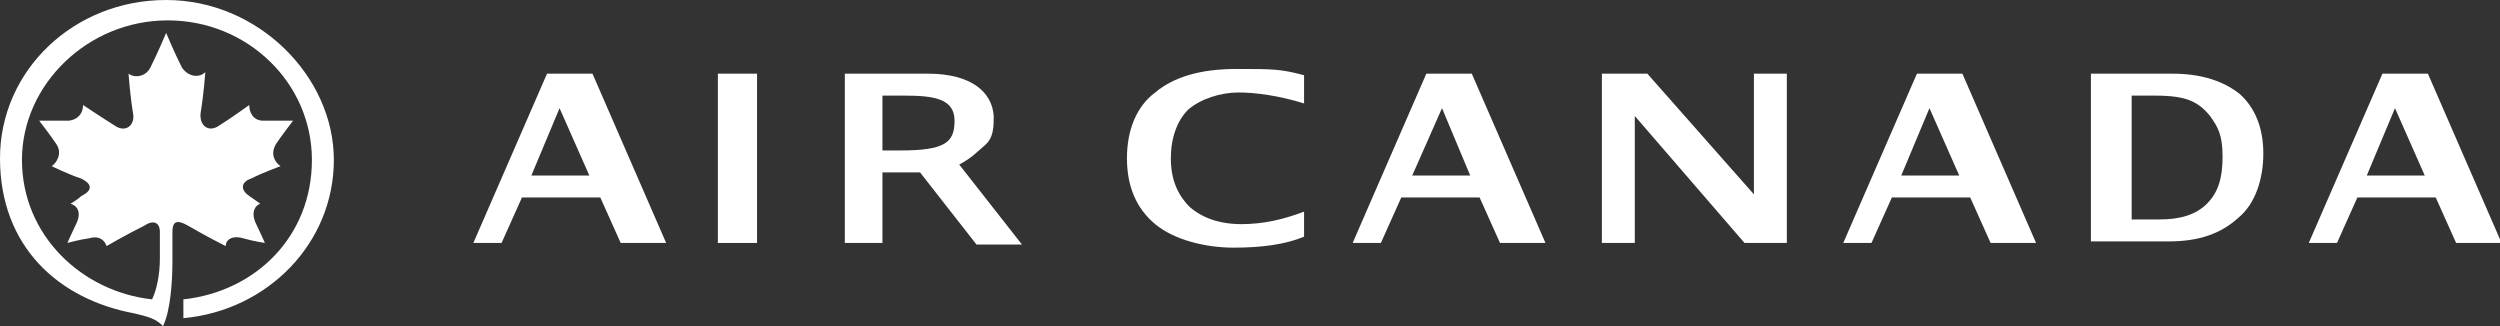
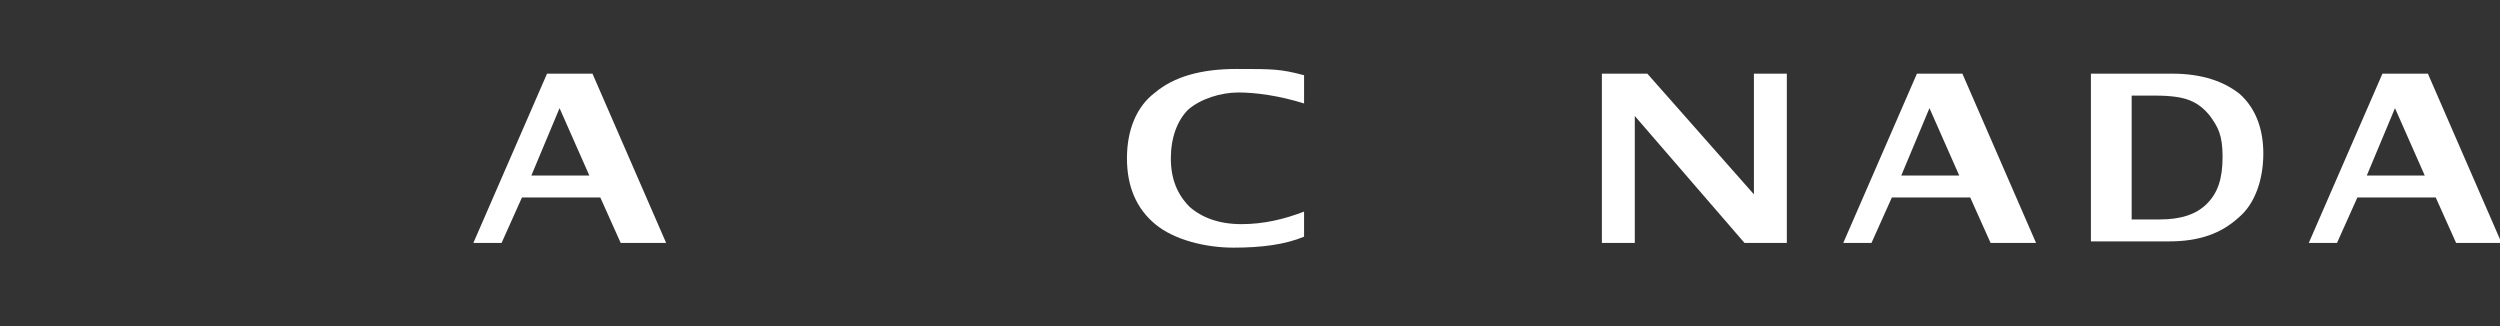
<svg xmlns="http://www.w3.org/2000/svg" id="Layer_1" version="1.1" viewBox="0 0 159.5 20.8">
  <rect x="0" y="0" width="159.5" height="20.8" fill="#333333" stroke="none" />
  <defs>
    <style>
      .st0 {
        fill: #fff;
      }
    </style>
  </defs>
-   <path class="st0" d="M11,14.8c0-.7.3-.8,1-.4,1.2.7,2.4,1.3,2.4,1.3,0-.4.4-.7,1.1-.5s1.4.3,1.4.3c0,0-.4-.9-.6-1.3-.3-.7,0-1.1.3-1.2,0,0-.4-.3-.7-.5-.6-.4-.5-.9.1-1.1.8-.4,1.9-.8,1.9-.8-.3-.2-.7-.7-.3-1.4.4-.6,1.1-1.5,1.1-1.5h-1.9c-.7,0-.9-.6-.9-1,0,0-1.1.8-1.9,1.3-.7.5-1.3,0-1.2-.8.2-1.2.3-2.6.3-2.6-.4.4-1.1.3-1.5-.3-.5-1-1-2.2-1-2.2,0,0-.5,1.2-1,2.2-.3.6-1,.7-1.4.4,0,0,.1,1.4.3,2.6.1.7-.5,1.2-1.2.7-.8-.5-2-1.3-2-1.3,0,.4-.2.9-.9,1h-1.9s.7.9,1.1,1.5c.4.6,0,1.2-.3,1.4,0,0,1,.5,1.9.8.6.3.8.7,0,1.1-.2.2-.7.5-.7.5.4.1.7.5.4,1.2-.2.4-.6,1.3-.6,1.3,0,0,.7-.2,1.4-.3.7-.2,1,.2,1.1.5,0,0,1.2-.7,2.4-1.3.6-.4,1-.2,1,.4v1.7c0,1-.2,2-.5,2.6-4.5-.5-8.3-4.1-8.3-8.9S5.6,1.3,10.7,1.3s9.2,4,9.2,8.9-3.6,8.4-8.2,8.9v1.2c5.4-.5,9.6-4.8,9.6-10.1S16.5,0,10.6,0,0,4.5,0,10.1s3.7,9,8.6,9.9c.8.2,1.3.3,1.8.8.5-1,.6-3,.6-4.1,0,0,0-1.9,0-1.9Z" />
-   <path class="st0" d="M53.9,15.5V4.7h5.3c2.8,0,4.1,1.2,4.2,2.7,0,.7,0,1.4-.6,1.9s-.7.7-1.6,1.2l4,5.1h-2.9l-3.6-4.6h-2.4v4.5h-2.4ZM56.3,9.6h1.1c2.9,0,3.5-.5,3.5-1.9s-1.3-1.6-3.2-1.6h-1.4s0,3.5,0,3.5Z" />
  <path class="st0" d="M30.2,15.5l4.7-10.8h2.9l4.7,10.8h-2.9l-1.3-2.9h-5l-1.3,2.9h-1.8ZM33.9,11.2h3.7l-1.9-4.3-1.8,4.3Z" />
-   <rect class="st0" x="45.8" y="4.7" width="2.5" height="10.8" />
  <path class="st0" d="M83.2,15.1c-1.2.5-2.7.7-4.5.7s-3.8-.5-5-1.5-1.8-2.4-1.8-4.2.6-3.3,1.8-4.2c1.2-1,2.9-1.5,5.2-1.5s2.8,0,4.3.4v1.8c-1.6-.5-3.1-.7-4.2-.7s-2.4.4-3.2,1.1c-.7.7-1.1,1.8-1.1,3.1s.4,2.3,1.2,3.1c.8.7,1.9,1.1,3.3,1.1s2.7-.3,4-.8c0,0,0,1.6,0,1.6Z" />
-   <path class="st0" d="M86.3,15.5l4.7-10.8h2.9l4.7,10.8h-2.9l-1.3-2.9h-5l-1.3,2.9h-1.8ZM90.1,11.2h3.7l-1.8-4.3-1.9,4.3Z" />
  <path class="st0" d="M117.6,15.5l4.7-10.8h2.9l4.7,10.8h-2.9l-1.3-2.9h-5l-1.3,2.9h-1.8ZM121.3,11.2h3.7l-1.9-4.3-1.8,4.3Z" />
  <path class="st0" d="M152.8,6.9l1.9,4.3h-3.7l1.8-4.3ZM152,4.7l-4.7,10.8h1.8l1.3-2.9h5l1.3,2.9h2.9l-4.7-10.8h-2.9Z" />
  <polygon class="st0" points="102.2 15.5 102.2 4.7 105.1 4.7 111.9 12.4 111.9 4.7 114 4.7 114 15.5 111.3 15.5 104.3 7.4 104.3 15.5 102.2 15.5" />
  <path class="st0" d="M133.4,15.5V4.7h5.2c1.9,0,3.3.5,4.3,1.3,1,.9,1.5,2.2,1.5,3.8s-.5,3.2-1.6,4.1c-1.1,1-2.5,1.5-4.4,1.5h-5ZM135.9,14h1.9c1.3,0,2.3-.3,3-1s1-1.6,1-3-.3-1.9-.8-2.6c-.4-.5-.8-.8-1.3-1s-1.2-.3-2.2-.3h-1.5v7.9h0Z" />
</svg>